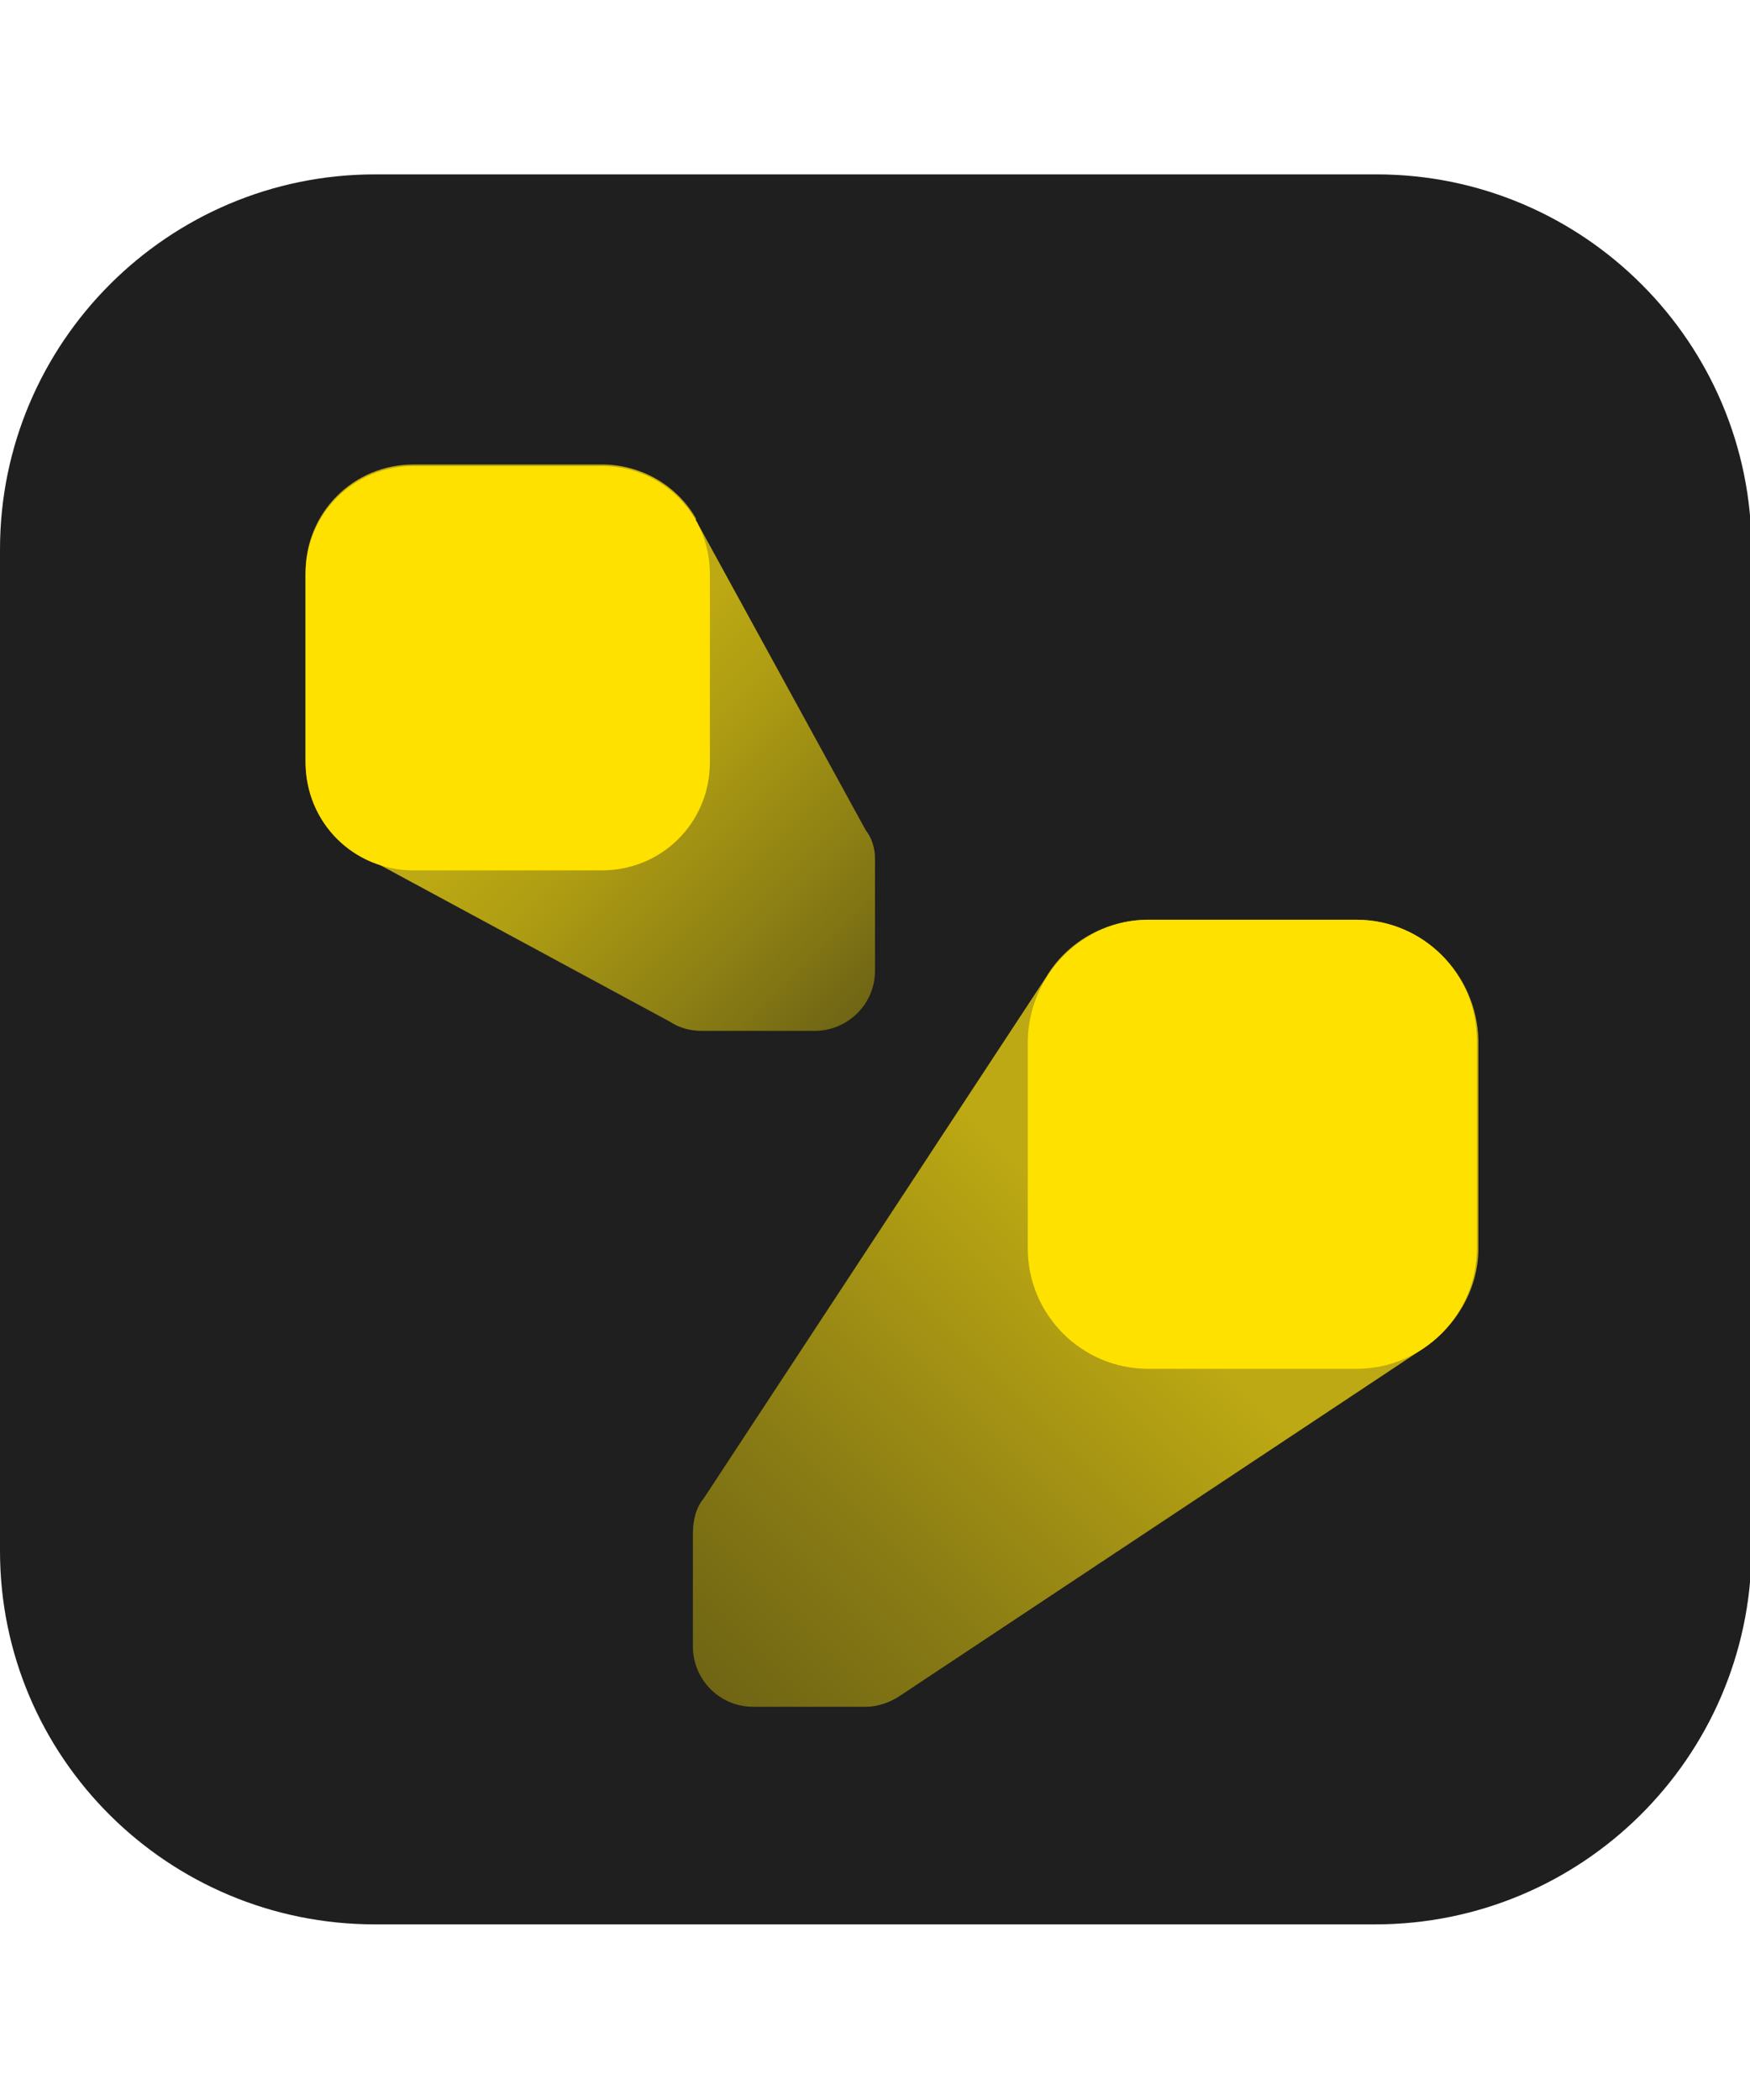
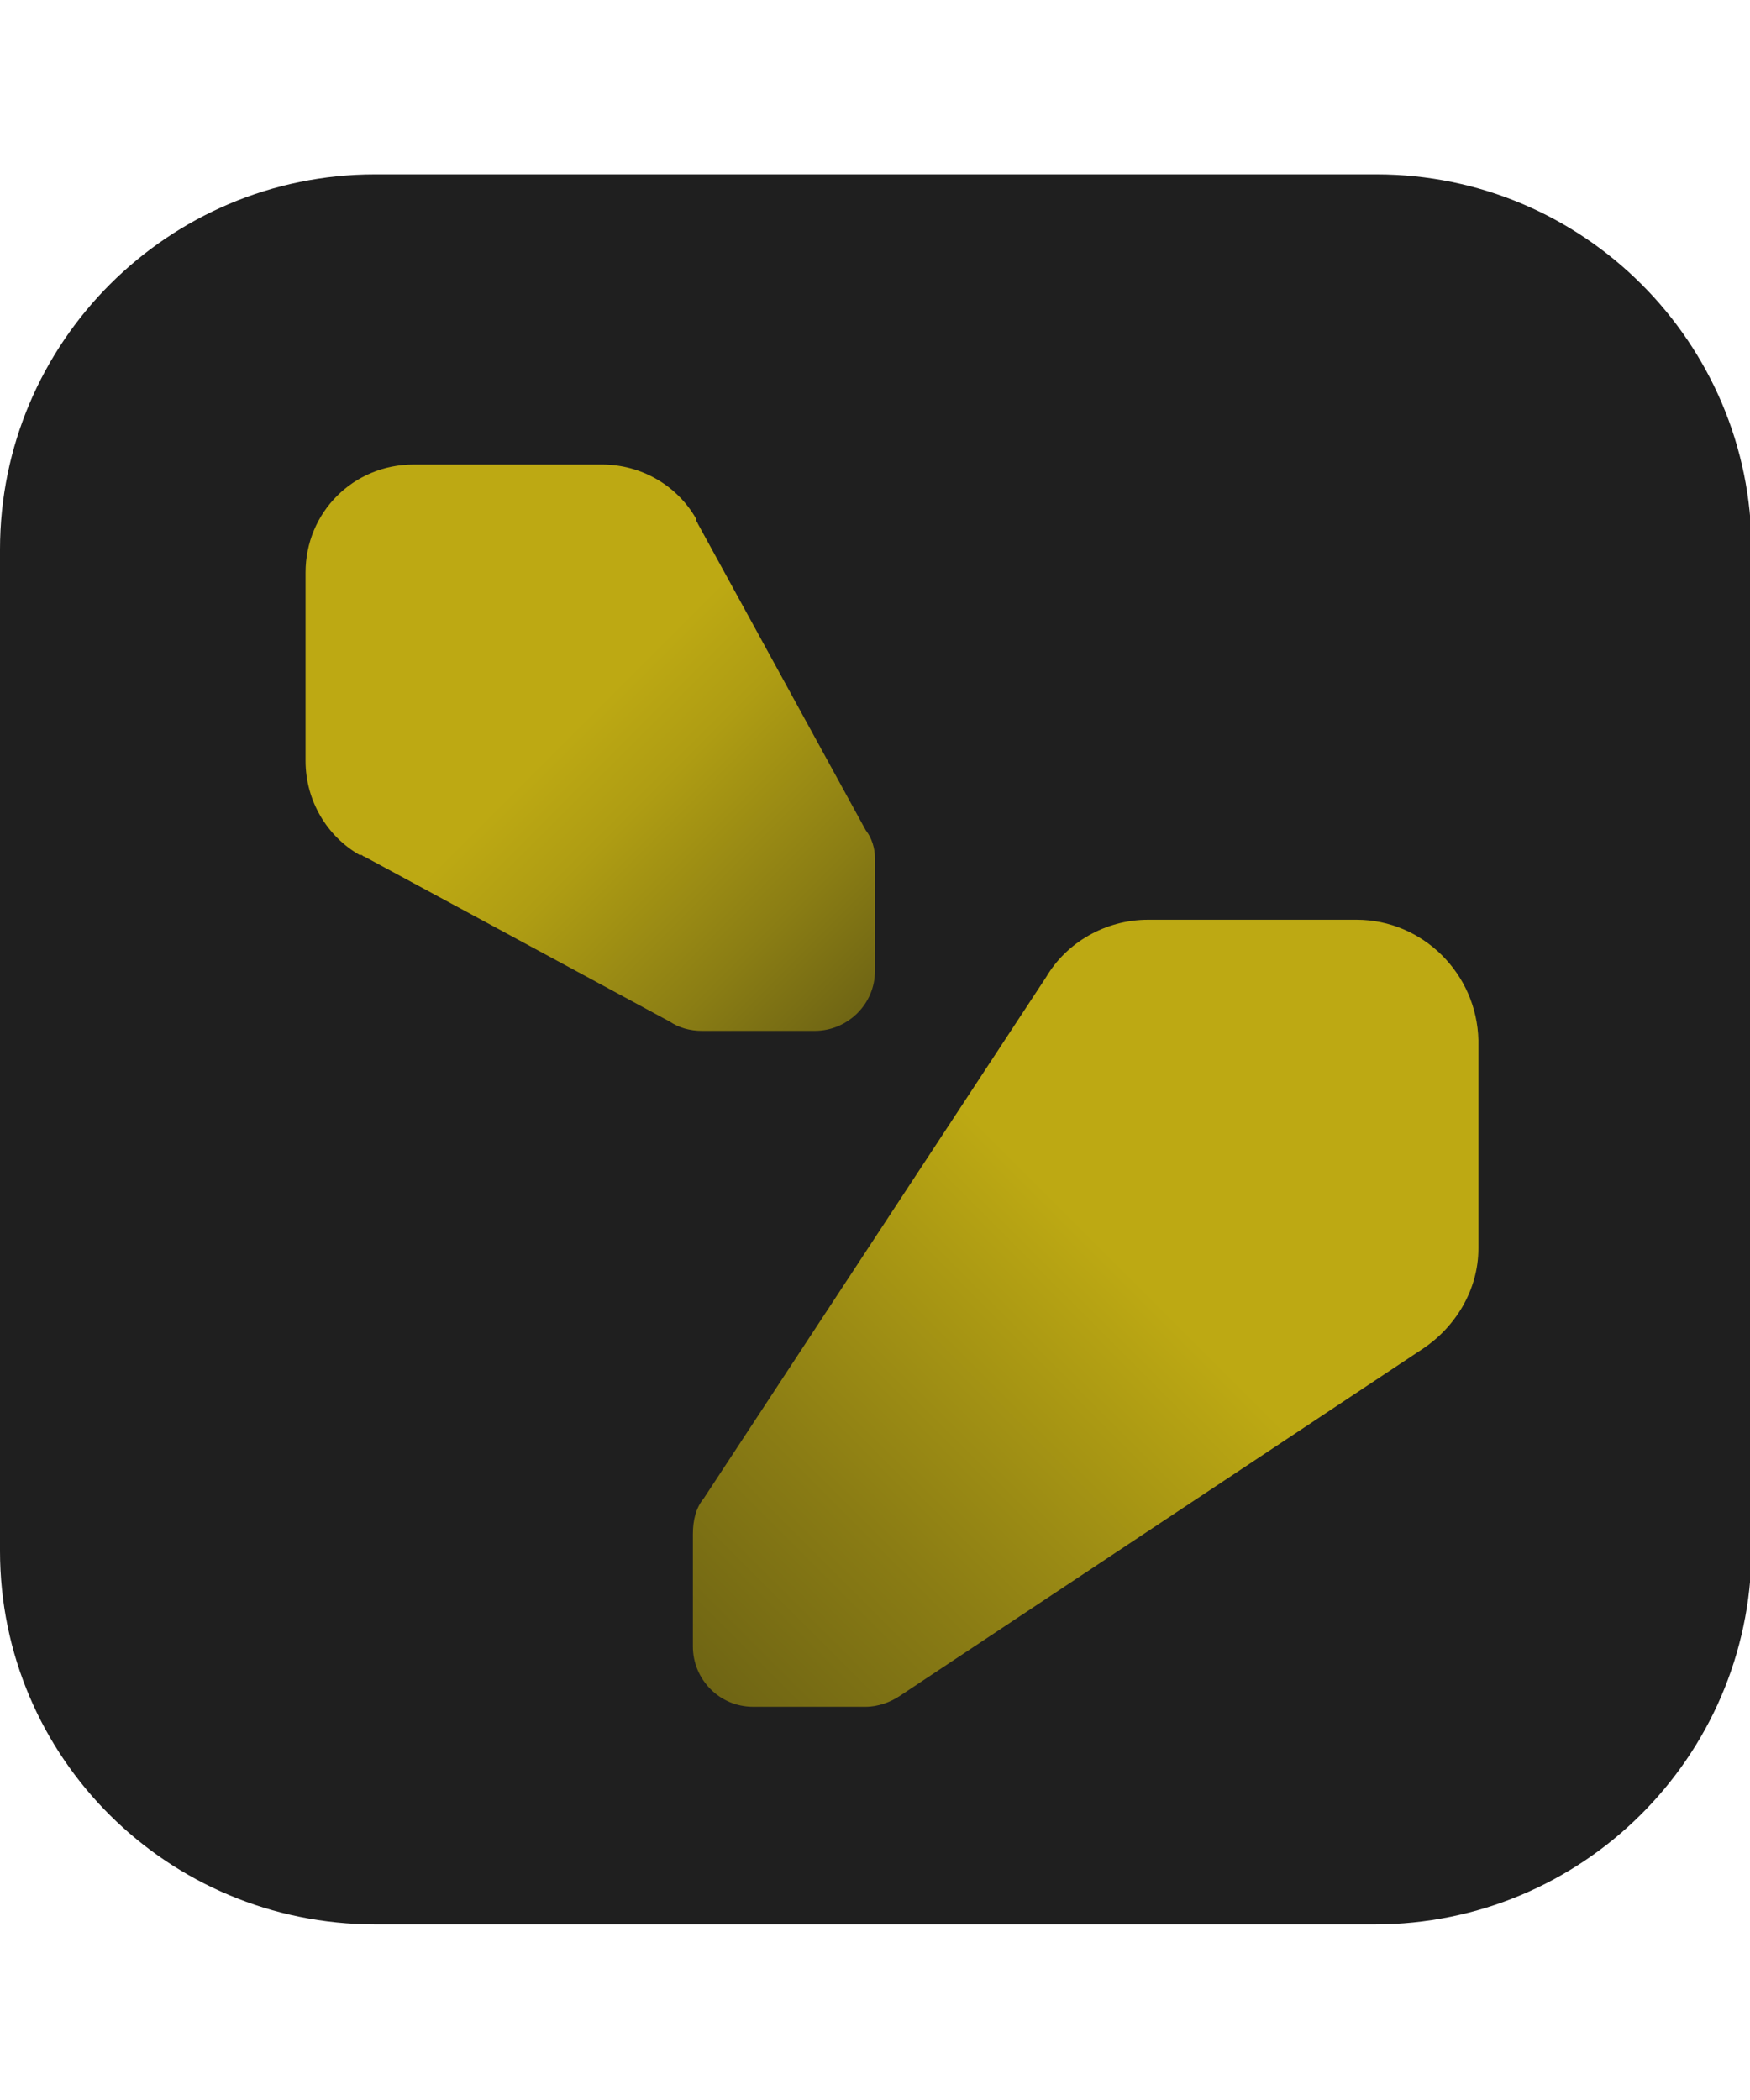
<svg xmlns="http://www.w3.org/2000/svg" version="1.1" x="0px" y="0px" width="113.4px" height="136.1px" viewBox="0 0 113.4 136.1" style="enable-background:new 0 0 113.4 136.1;" xml:space="preserve">
  <style type="text/css">
	.st0{fill:#1F1F1F;}
	.st1{fill:url(#SVGID_1_);}
	.st2{fill:url(#SVGID_00000106856865475270262760000002586219387327994496_);}
	.st3{fill:#FFE100;}
	.st4{display:none;}
	.st5{display:inline;}
</style>
  <g id="back">
    <g>
      <path class="st0" d="M89.1,124.7H24.3C10.9,124.7,0,113.9,0,100.5V35.6c0-13.4,10.9-24.3,24.3-24.3h64.9    c13.4,0,24.3,10.9,24.3,24.3v64.9C113.4,113.9,102.5,124.7,89.1,124.7z" />
    </g>
  </g>
  <g id="element">
    <linearGradient id="SVGID_1_" gradientUnits="userSpaceOnUse" x1="21.872" y1="32.214" x2="55.487" y2="65.829">
      <stop offset="0.45" style="stop-color:#BDA913" />
      <stop offset="0.584" style="stop-color:#AF9D13" />
      <stop offset="0.836" style="stop-color:#8A7D14" />
      <stop offset="1" style="stop-color:#6F6514" />
    </linearGradient>
    <path class="st1" d="M56.1,53.8L56.1,53.8L45.2,33.9c0-0.1-0.1-0.1-0.1-0.2l0-0.1l0,0c-1.2-2.1-3.5-3.5-6.1-3.5H26.8   c-3.9,0-7,3.1-7,7v12.2c0,2.6,1.4,4.9,3.5,6.1l0,0l0.1,0c0.1,0,0.1,0.1,0.2,0.1l19.8,10.7l0,0c0.6,0.4,1.3,0.6,2.1,0.6h7.3   c2.1,0,3.9-1.7,3.9-3.9v-7.3C56.7,55,56.5,54.3,56.1,53.8z" />
    <linearGradient id="SVGID_00000172436624439757577030000006499215836698604951_" gradientUnits="userSpaceOnUse" x1="93.429" y1="61.886" x2="45.955" y2="109.36">
      <stop offset="0.43" style="stop-color:#BDA913" />
      <stop offset="0.784" style="stop-color:#8A7C14" />
      <stop offset="1" style="stop-color:#6F6514" />
    </linearGradient>
    <path style="fill:url(#SVGID_00000172436624439757577030000006499215836698604951_);" d="M87.9,59.6H74.4c-2.8,0-5.3,1.5-6.6,3.7   l0,0L45.6,97.1l0,0c-0.5,0.6-0.7,1.4-0.7,2.3v7.3c0,2.1,1.7,3.9,3.9,3.9h7.3c0.8,0,1.6-0.3,2.2-0.7l0,0l33.9-22.5l0,0   c2.1-1.4,3.6-3.8,3.6-6.5V67.4C95.7,63.1,92.2,59.6,87.9,59.6z" />
    <g>
-       <path class="st3" d="M46,37.2v12.2c0,3.9-3.1,7-7,7H26.8c-3.9,0-7-3.1-7-7V37.2c0-3.9,3.1-7,7-7H39C42.9,30.2,46,33.3,46,37.2z" />
-     </g>
-     <path class="st3" d="M74.4,59.6h13.5c4.3,0,7.8,3.5,7.8,7.8v13.5c0,4.3-3.5,7.8-7.8,7.8H74.4c-4.3,0-7.8-3.5-7.8-7.8V67.4   C66.7,63.1,70.2,59.6,74.4,59.6z" />
+       </g>
  </g>
  <g id="guide" class="st4">
    <g class="st5">
	</g>
  </g>
</svg>